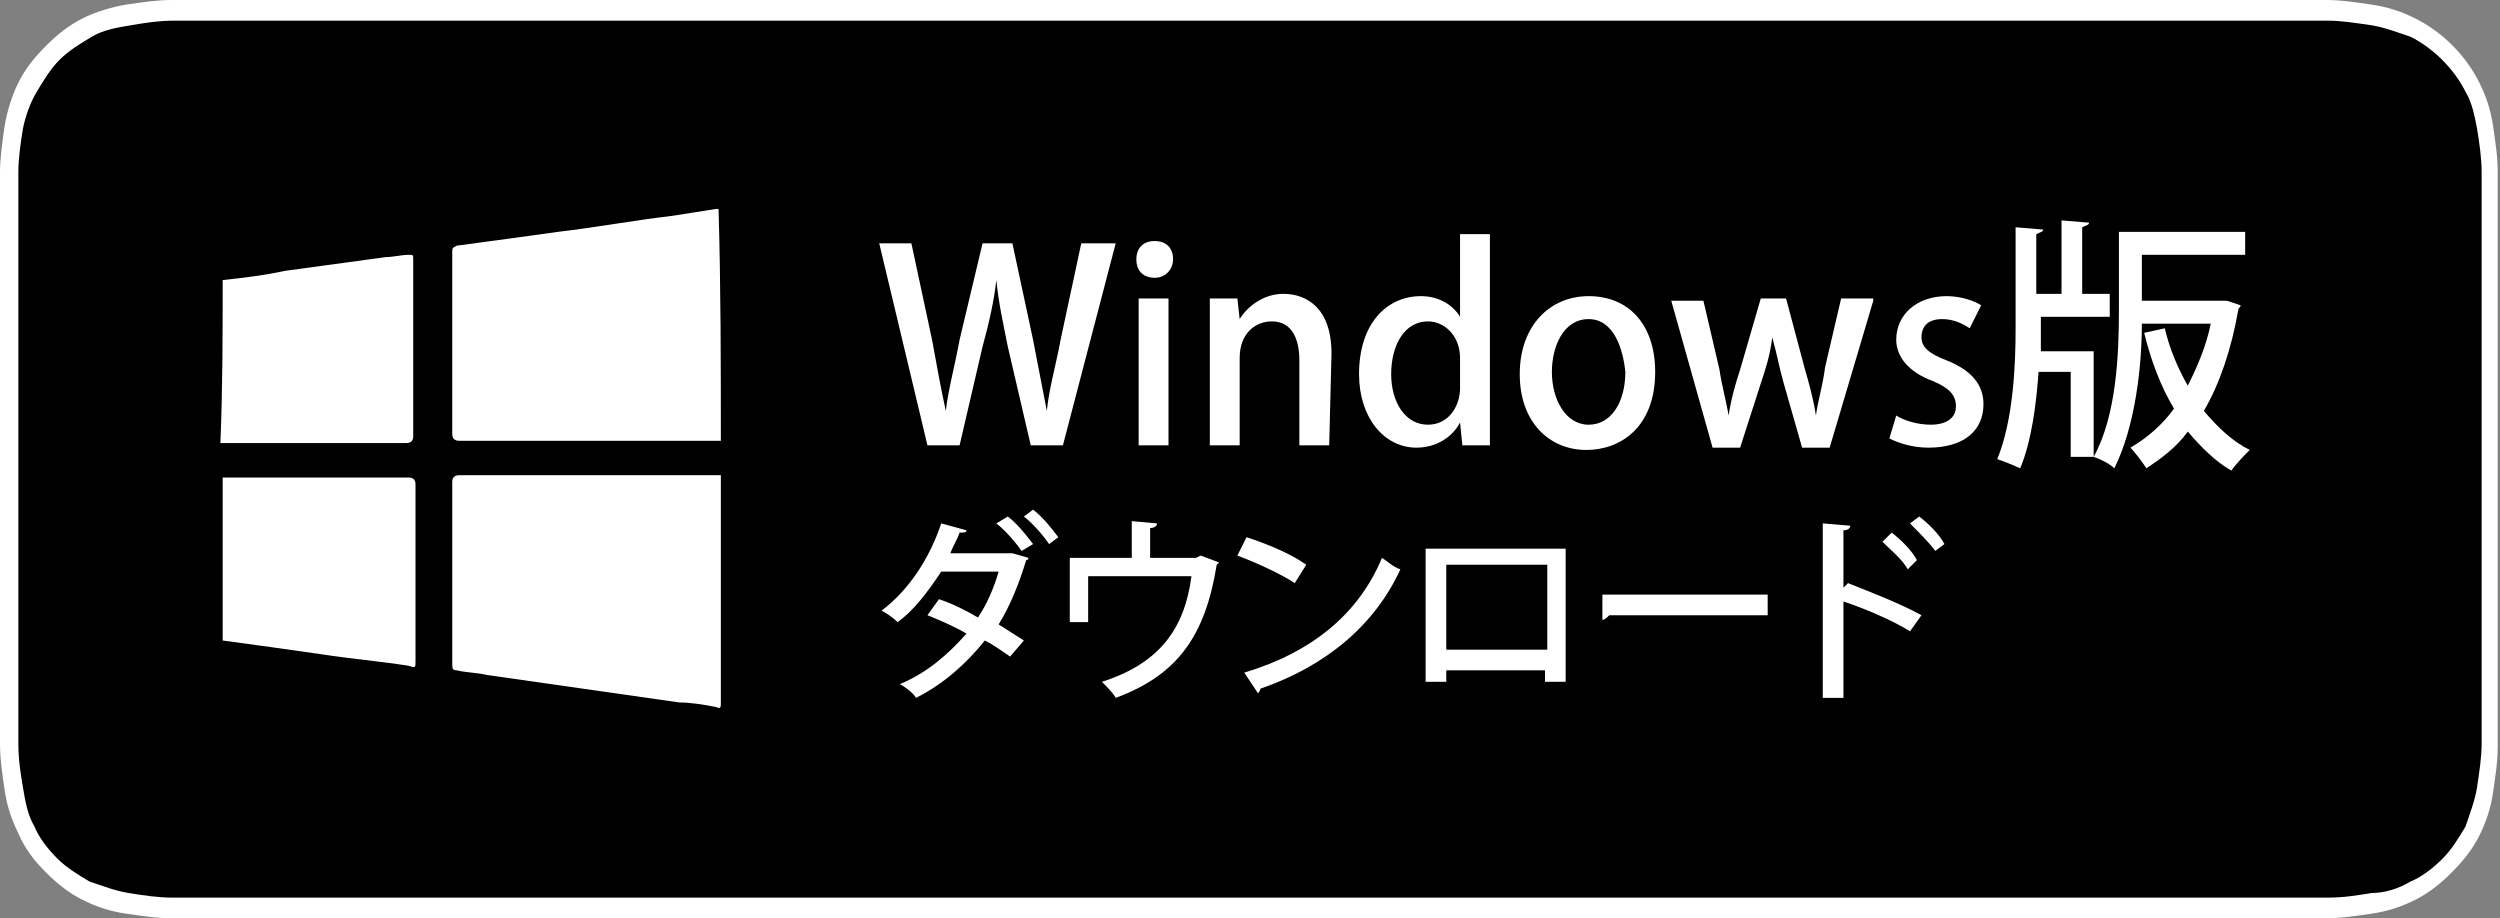
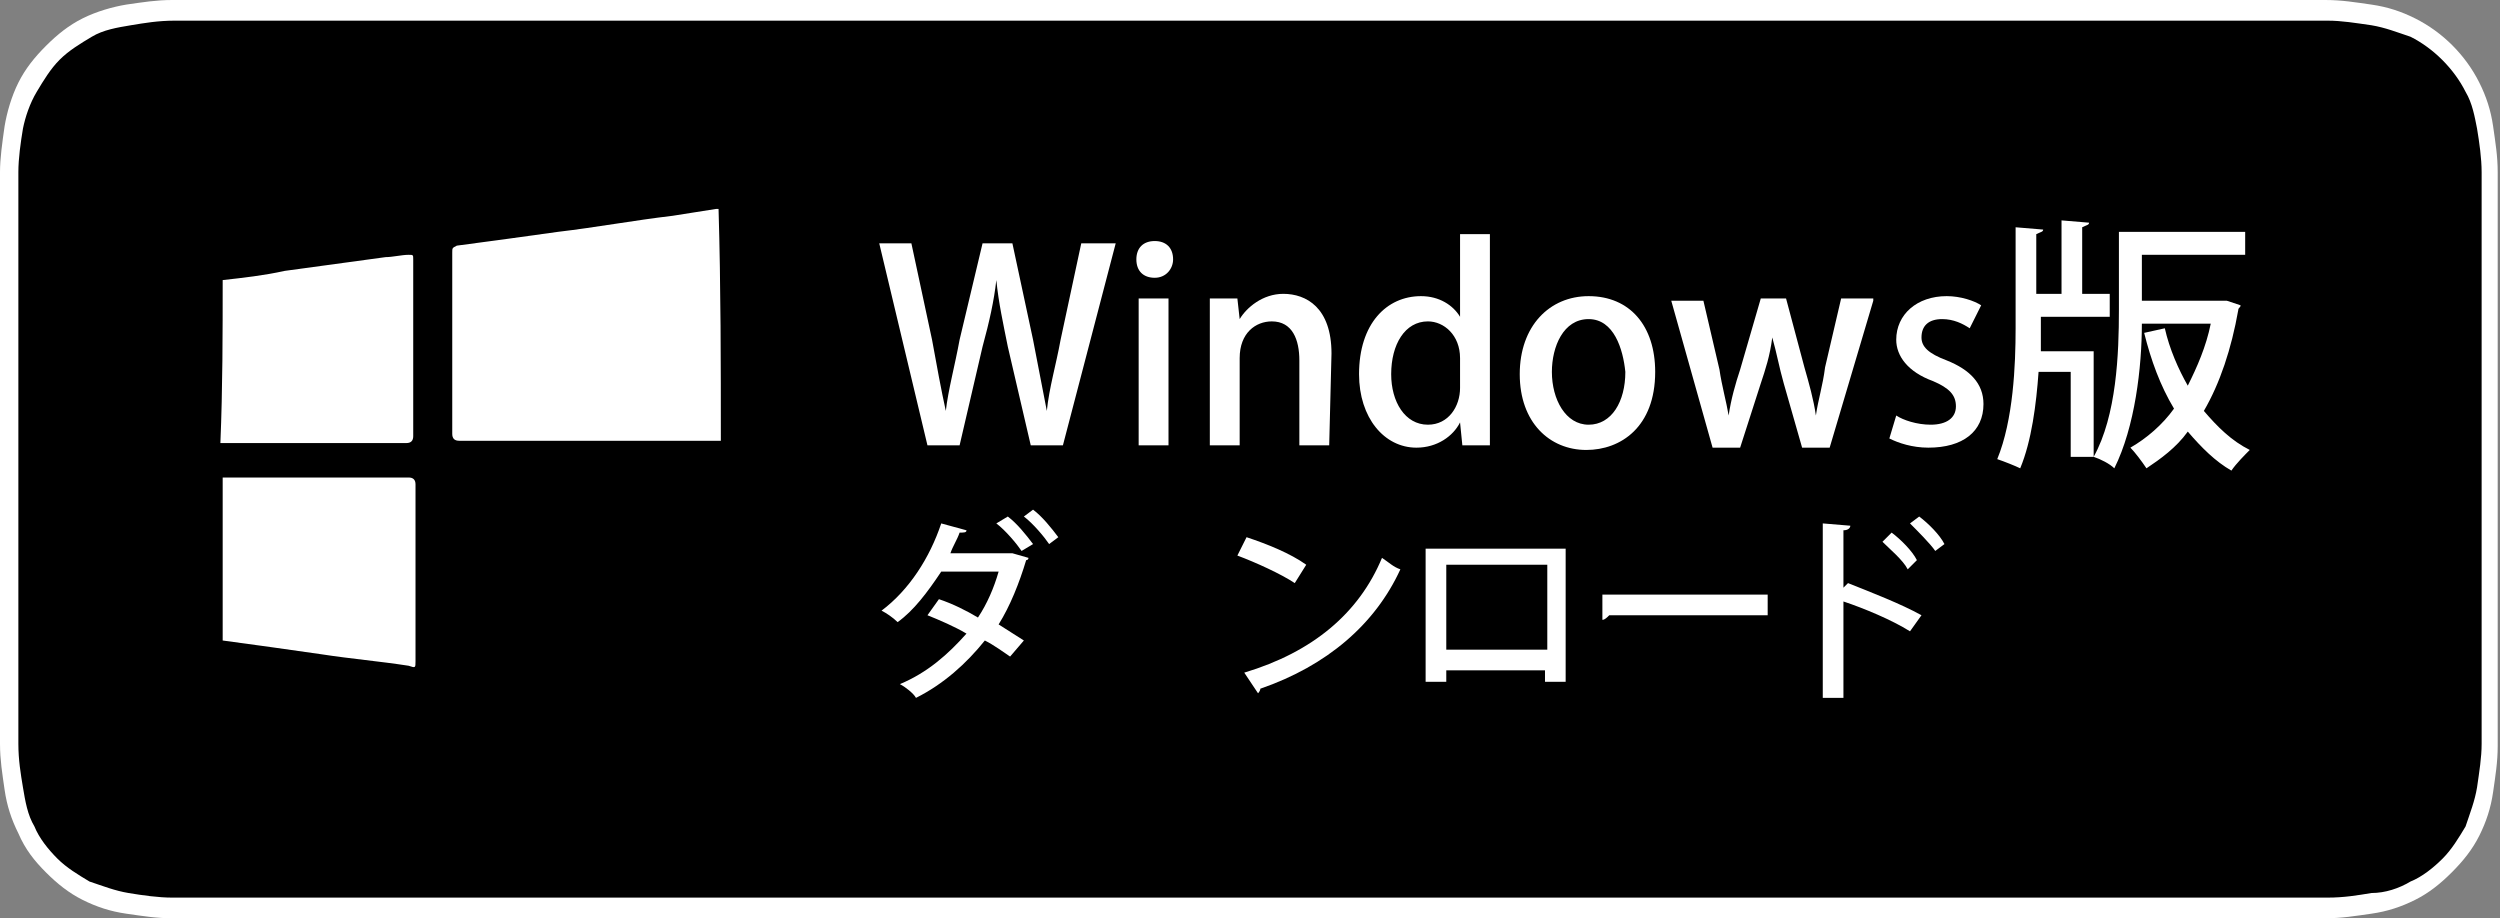
<svg xmlns="http://www.w3.org/2000/svg" version="1.1" id="JP" x="0px" y="0px" viewBox="0 0 108.9 40" style="enable-background:new 0 0 108.9 40;" xml:space="preserve">
  <rect x="0" y="0" width="108.9" height="40" fill="#808080" stroke="none" />
  <style type="text/css">
	.st0{fill:#FFFFFF;}
</style>
  <g>
    <path class="st0" d="M99.3,0H9.5C9.2,0,8.8,0,8.4,0C8.1,0,7.8,0,7.5,0c-0.7,0-1.3,0.1-2,0.2C4.9,0.3,4.2,0.5,3.6,0.8S2.5,1.5,2,2   S1.1,3,0.8,3.6S0.3,4.9,0.2,5.5C0.1,6.2,0,6.9,0,7.5c0,0.3,0,0.6,0,0.9v23.1c0,0.3,0,0.6,0,0.9c0,0.7,0.1,1.3,0.2,2   s0.3,1.3,0.6,1.9C1.1,37,1.5,37.5,2,38s1,0.9,1.6,1.2s1.2,0.5,1.9,0.6s1.3,0.2,2,0.2c0.3,0,0.6,0,0.9,0c0.4,0,0.7,0,1.1,0h89.8   c0.4,0,0.7,0,1.1,0c0.3,0,0.6,0,0.9,0c0.7,0,1.3-0.1,2-0.2c0.7-0.1,1.3-0.3,1.9-0.6s1.1-0.7,1.6-1.2s0.9-1,1.2-1.6   c0.3-0.6,0.5-1.2,0.6-1.9s0.2-1.3,0.2-2c0-0.3,0-0.6,0-0.9c0-0.4,0-0.7,0-1.1v-21c0-0.4,0-0.7,0-1.1c0-0.3,0-0.6,0-0.9   c0-0.7-0.1-1.3-0.2-2s-0.3-1.3-0.6-1.9c-0.6-1.2-1.6-2.2-2.8-2.8c-0.6-0.3-1.2-0.5-1.9-0.6c-0.7-0.1-1.3-0.2-2-0.2   c-0.3,0-0.6,0-0.9,0C100,0,99.7,0,99.3,0z" />
    <path d="M8.4,39.1c-0.3,0-0.6,0-0.9,0c-0.6,0-1.3-0.1-1.9-0.2c-0.6-0.1-1.1-0.3-1.7-0.5c-0.5-0.3-1-0.6-1.4-1s-0.8-0.9-1-1.4   c-0.3-0.5-0.4-1.1-0.5-1.7c-0.1-0.6-0.2-1.2-0.2-1.9c0-0.2,0-0.9,0-0.9V8.4c0,0,0-0.7,0-0.9c0-0.6,0.1-1.3,0.2-1.9   C1.1,5.1,1.3,4.5,1.6,4s0.6-1,1-1.4s0.9-0.7,1.4-1s1.1-0.4,1.7-0.5s1.2-0.2,1.9-0.2h0.9h92h0.9c0.6,0,1.2,0.1,1.9,0.2   c0.6,0.1,1.1,0.3,1.7,0.5c1,0.5,1.9,1.4,2.4,2.4c0.3,0.5,0.4,1.1,0.5,1.6c0.1,0.6,0.2,1.3,0.2,1.9c0,0.3,0,0.6,0,0.9   c0,0.4,0,0.7,0,1.1v20.9c0,0.4,0,0.7,0,1.1c0,0.3,0,0.6,0,0.9c0,0.6-0.1,1.2-0.2,1.9c-0.1,0.6-0.3,1.1-0.5,1.7   c-0.3,0.5-0.6,1-1,1.4s-0.9,0.8-1.4,1c-0.5,0.3-1.1,0.5-1.7,0.5c-0.6,0.1-1.2,0.2-1.9,0.2c-0.3,0-0.6,0-0.9,0h-1.1L8.4,39.1z" />
  </g>
  <g>
-     <path class="st0" d="M31.2,30.8c-0.5-0.1-1.1-0.2-1.6-0.2c-1.4-0.2-2.8-0.4-4.2-0.6s-2.8-0.4-4.2-0.6c-0.4-0.1-0.9-0.1-1.3-0.2   c-0.2,0-0.2-0.1-0.2-0.3c0-1.7,0-3.4,0-5.1c0-0.9,0-1.9,0-2.8c0-0.2,0.1-0.3,0.3-0.3c3.8,0,7.6,0,11.4,0c0,3.3,0,6.6,0,9.9   C31.4,30.8,31.4,30.9,31.2,30.8z" />
    <path class="st0" d="M31.4,19.2c-3.8,0-7.6,0-11.4,0c-0.2,0-0.3-0.1-0.3-0.3c0-2.6,0-5.3,0-7.9c0-0.2,0-0.2,0.2-0.3   c1.5-0.2,3-0.4,4.4-0.6c1.7-0.2,3.3-0.5,5-0.7c0.6-0.1,1.3-0.2,1.9-0.3h0.1C31.4,12.5,31.4,15.9,31.4,19.2z" />
    <path class="st0" d="M9.7,20.8c2.7,0,5.4,0,8.1,0c0.2,0,0.3,0.1,0.3,0.3c0,2.6,0,5.1,0,7.7c0,0.3,0,0.3-0.3,0.2   c-1.3-0.2-2.5-0.3-3.8-0.5c-1.4-0.2-2.8-0.4-4.3-0.6C9.7,25.5,9.7,23.2,9.7,20.8z" />
    <path class="st0" d="M9.7,12.2c0.9-0.1,1.8-0.2,2.7-0.4c1.5-0.2,2.9-0.4,4.4-0.6c0.3,0,0.7-0.1,1-0.1c0.2,0,0.2,0,0.2,0.2   s0,0.4,0,0.6c0,2.4,0,4.7,0,7.1c0,0.2-0.1,0.3-0.3,0.3c-2.7,0-5.4,0-8.1,0C9.7,16.9,9.7,14.5,9.7,12.2z" />
  </g>
  <g>
    <path class="st0" d="M48.6,10.6l-2.3,8.8h-1.4l-1-4.3c-0.2-1-0.4-1.9-0.5-2.9l0,0c-0.1,0.9-0.3,1.8-0.6,2.9l-1,4.3h-1.4l-2.1-8.8   h1.4l0.9,4.2c0.2,1.1,0.4,2.2,0.6,3.1l0,0c0.1-0.9,0.4-2,0.6-3.1l1-4.2h1.3l0.9,4.2c0.2,1,0.4,2.1,0.6,3.1l0,0c0.1-1,0.4-2,0.6-3.1   l0.9-4.2C47.1,10.6,48.6,10.6,48.6,10.6z" />
    <path class="st0" d="M50.3,12.1c-0.5,0-0.8-0.3-0.8-0.8s0.3-0.8,0.8-0.8s0.8,0.3,0.8,0.8C51.1,11.7,50.8,12.1,50.3,12.1z    M50.9,19.4h-1.3V13h1.3V19.4z" />
    <path class="st0" d="M57.9,19.4h-1.3v-3.7c0-0.9-0.3-1.7-1.2-1.7c-0.7,0-1.4,0.5-1.4,1.6v3.8h-1.3v-4.6c0-0.7,0-1.2,0-1.8h1.2   l0.1,0.9l0,0c0.3-0.5,1-1.1,1.9-1.1c1,0,2.1,0.6,2.1,2.6L57.9,19.4L57.9,19.4z" />
    <path class="st0" d="M64.9,17.7c0,0.6,0,1.3,0,1.7h-1.2l-0.1-1l0,0c-0.3,0.6-1,1.1-1.9,1.1c-1.4,0-2.5-1.3-2.5-3.2   c0-2.2,1.2-3.4,2.7-3.4c0.8,0,1.4,0.4,1.7,0.9l0,0v-3.6h1.3V17.7z M63.6,15.6c0-1-0.7-1.6-1.4-1.6c-1,0-1.6,1-1.6,2.3   c0,1.2,0.6,2.2,1.6,2.2c0.9,0,1.4-0.8,1.4-1.6V15.6z" />
    <path class="st0" d="M72.1,16.2c0,2.4-1.5,3.4-3,3.4c-1.6,0-2.9-1.2-2.9-3.3s1.3-3.4,3-3.4C71,12.9,72.1,14.2,72.1,16.2z    M69.2,13.9c-1.1,0-1.6,1.2-1.6,2.3c0,1.2,0.6,2.3,1.6,2.3s1.6-1,1.6-2.3C70.7,15.2,70.3,13.9,69.2,13.9z" />
    <path class="st0" d="M81.6,13.1l-1.9,6.4h-1.2l-0.8-2.8c-0.2-0.7-0.3-1.3-0.5-2l0,0c-0.1,0.8-0.3,1.4-0.5,2l-0.9,2.8h-1.2l-1.8-6.4   h1.4l0.7,3c0.1,0.7,0.3,1.4,0.4,2l0,0c0.1-0.7,0.3-1.4,0.5-2l0.9-3.1h1.1l0.8,3c0.2,0.7,0.4,1.4,0.5,2.1l0,0   c0.1-0.7,0.3-1.3,0.4-2.1l0.7-3h1.4V13.1z" />
    <path class="st0" d="M85.8,14.3c-0.3-0.2-0.7-0.4-1.2-0.4c-0.6,0-0.9,0.3-0.9,0.8c0,0.4,0.3,0.7,1.1,1c1,0.4,1.6,1,1.6,1.9   c0,1.2-0.9,1.9-2.4,1.9c-0.7,0-1.3-0.2-1.7-0.4l0.3-1c0.3,0.2,0.9,0.4,1.5,0.4c0.7,0,1.1-0.3,1.1-0.8s-0.3-0.8-1-1.1   c-1.1-0.4-1.6-1.1-1.6-1.8c0-1.1,0.9-1.9,2.2-1.9c0.6,0,1.2,0.2,1.5,0.4L85.8,14.3z" />
    <path class="st0" d="M88.9,13.8v0.6c0,0.3,0,0.6,0,0.9h2.3v4.6h-1v-3.7h-1.4c-0.1,1.4-0.3,3-0.8,4.2c-0.2-0.1-0.7-0.3-1-0.4   c0.7-1.7,0.8-4.1,0.8-5.7V9.9L89,10c0,0.1-0.1,0.1-0.3,0.2v2.6h1.1V9.6L91,9.7c0,0.1-0.1,0.1-0.3,0.2v2.9h1.2v1   C91.9,13.8,88.9,13.8,88.9,13.8z M97,13.1l0.6,0.2c0,0.1-0.1,0.1-0.1,0.2c-0.3,1.7-0.8,3.2-1.5,4.4c0.6,0.7,1.2,1.3,2,1.7   c-0.2,0.2-0.6,0.6-0.8,0.9c-0.7-0.4-1.3-1-1.9-1.7c-0.5,0.7-1.2,1.2-1.8,1.6c-0.2-0.3-0.5-0.7-0.7-0.9c0.7-0.4,1.4-1,1.9-1.7   c-0.6-1-1-2.1-1.3-3.3l0.9-0.2c0.2,0.9,0.6,1.8,1,2.5c0.4-0.8,0.8-1.7,1-2.7h-3c0,1.9-0.3,4.5-1.2,6.3c-0.2-0.2-0.6-0.4-0.9-0.5   c1-1.8,1.1-4.5,1.1-6.4v-3.4h5.5v1h-4.5v2h3.4H97z" />
    <path class="st0" d="M44.8,24.3c0,0.1-0.1,0.1-0.1,0.1c-0.3,1-0.7,2-1.2,2.8c0.3,0.2,0.8,0.5,1.1,0.7L44,28.6   c-0.3-0.2-0.7-0.5-1.1-0.7c-0.8,1-1.8,1.9-3,2.5c-0.1-0.2-0.5-0.5-0.7-0.6c1.2-0.5,2.1-1.3,2.9-2.2c-0.5-0.3-1.2-0.6-1.7-0.8   l0.5-0.7c0.6,0.2,1.2,0.5,1.7,0.8c0.4-0.6,0.7-1.3,0.9-2H41c-0.6,0.9-1.2,1.7-1.9,2.2c-0.2-0.2-0.5-0.4-0.7-0.5   c1.2-0.9,2.1-2.3,2.6-3.8l1.1,0.3c0,0.1-0.1,0.1-0.3,0.1c-0.1,0.3-0.3,0.6-0.4,0.9H44h0.1L44.8,24.3z M43.9,22.5   c0.4,0.3,0.8,0.8,1.1,1.2L44.5,24c-0.2-0.3-0.7-0.9-1.1-1.2L43.9,22.5z M45,22.2c0.4,0.3,0.8,0.8,1.1,1.2l-0.4,0.3   c-0.2-0.3-0.7-0.9-1.1-1.2L45,22.2z" />
-     <path class="st0" d="M49.3,22.7l1.1,0.1c0,0.1-0.1,0.2-0.3,0.2v1.3h2l0.2-0.1l0.8,0.3L53,24.6c-0.5,3.1-1.7,4.8-4.4,5.8   c-0.1-0.2-0.4-0.5-0.6-0.7c2.5-0.8,3.6-2.3,3.9-4.6h-4.5v2h-0.8v-2.8h2.7C49.3,24.3,49.3,22.7,49.3,22.7z" />
    <path class="st0" d="M54.3,23.4c0.9,0.3,1.9,0.7,2.6,1.2l-0.5,0.8c-0.6-0.4-1.7-0.9-2.5-1.2L54.3,23.4z M54.2,29.3c3-0.9,5-2.6,6-5   c0.3,0.2,0.5,0.4,0.8,0.5c-1.1,2.4-3.2,4.2-6.1,5.2c0,0.1-0.1,0.2-0.1,0.2L54.2,29.3z" />
    <path class="st0" d="M68.2,23.9v5.8h-0.9v-0.5H63v0.5h-0.9v-5.8C62.1,23.9,68.2,23.9,68.2,23.9z M67.4,28.3v-3.7H63v3.7H67.4z" />
    <path class="st0" d="M69.8,25.9H77v0.9h-6.9C70,26.9,69.9,27,69.8,27V25.9z" />
    <path class="st0" d="M83.2,27.5c-0.8-0.5-2-1-2.9-1.3v4.2h-0.9v-7.6l1.2,0.1c0,0.1-0.1,0.2-0.3,0.2v2.5l0.2-0.2   c1,0.4,2.3,0.9,3.2,1.4L83.2,27.5z M82.4,23.2c0.4,0.3,0.9,0.8,1.1,1.2l-0.4,0.4c-0.2-0.4-0.8-0.9-1.1-1.2L82.4,23.2z M83.6,22.5   c0.4,0.3,0.9,0.8,1.1,1.2L84.3,24c-0.2-0.3-0.8-0.9-1.1-1.2L83.6,22.5z" />
  </g>
</svg>